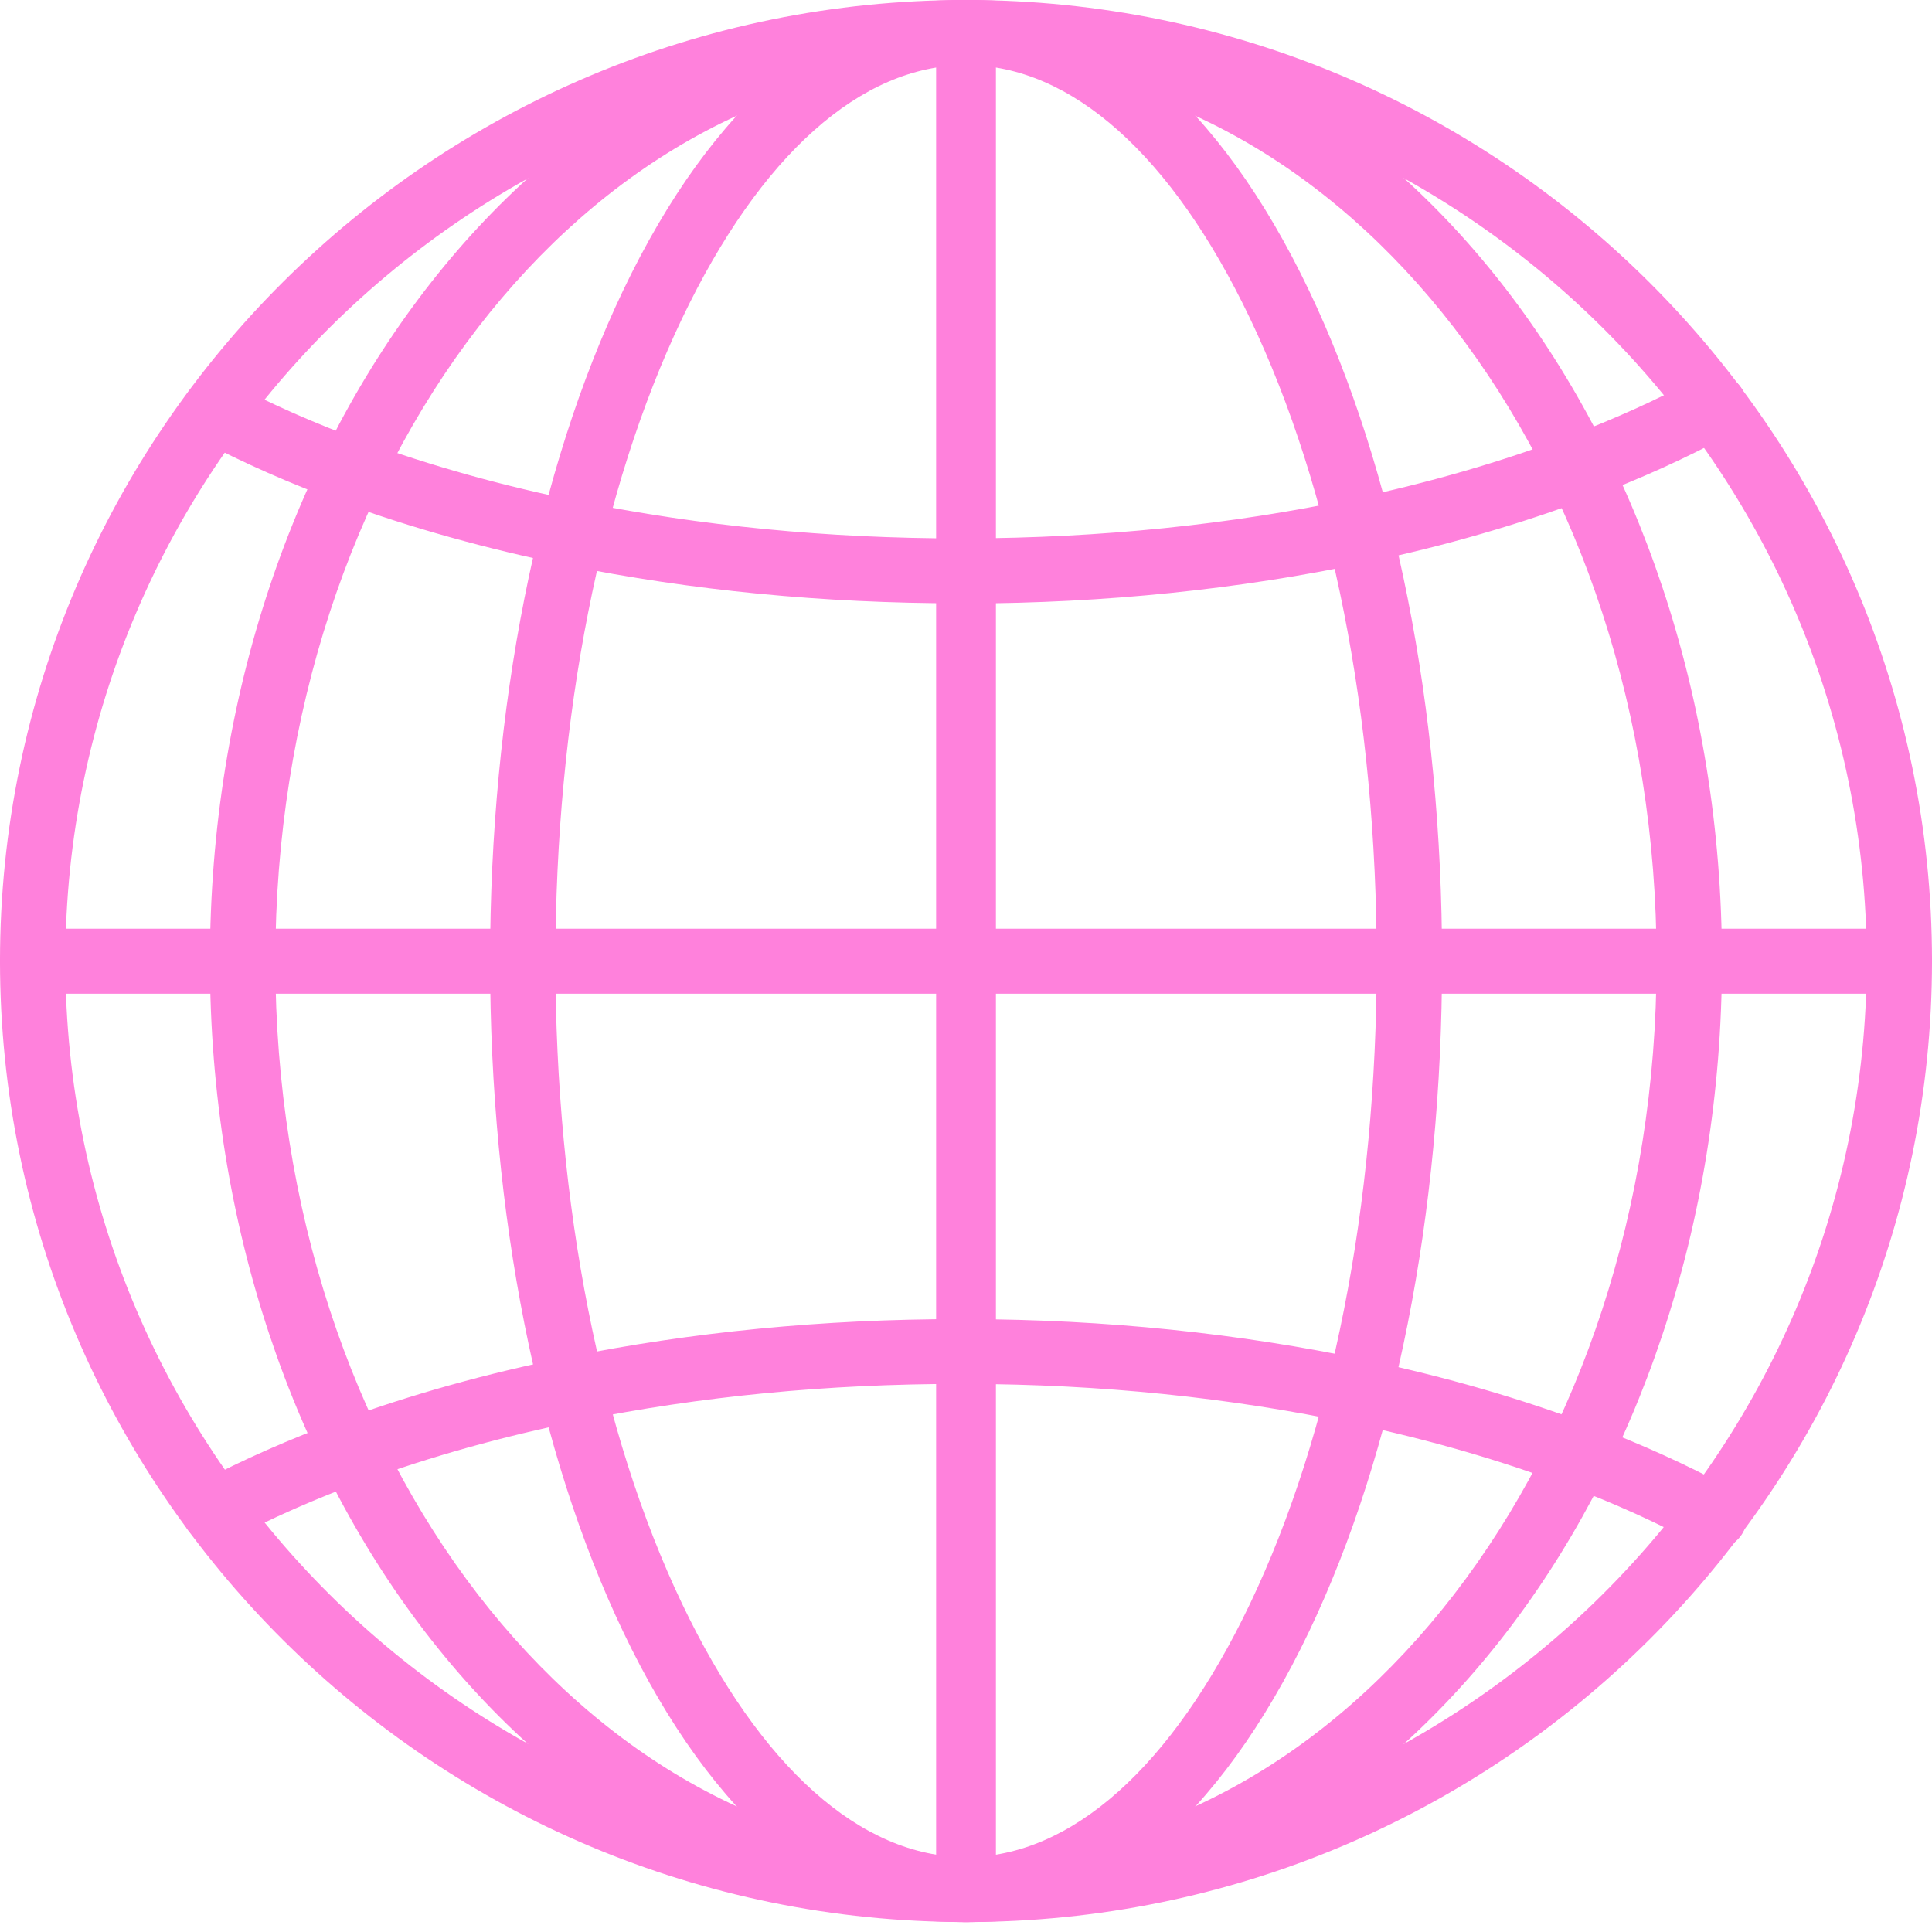
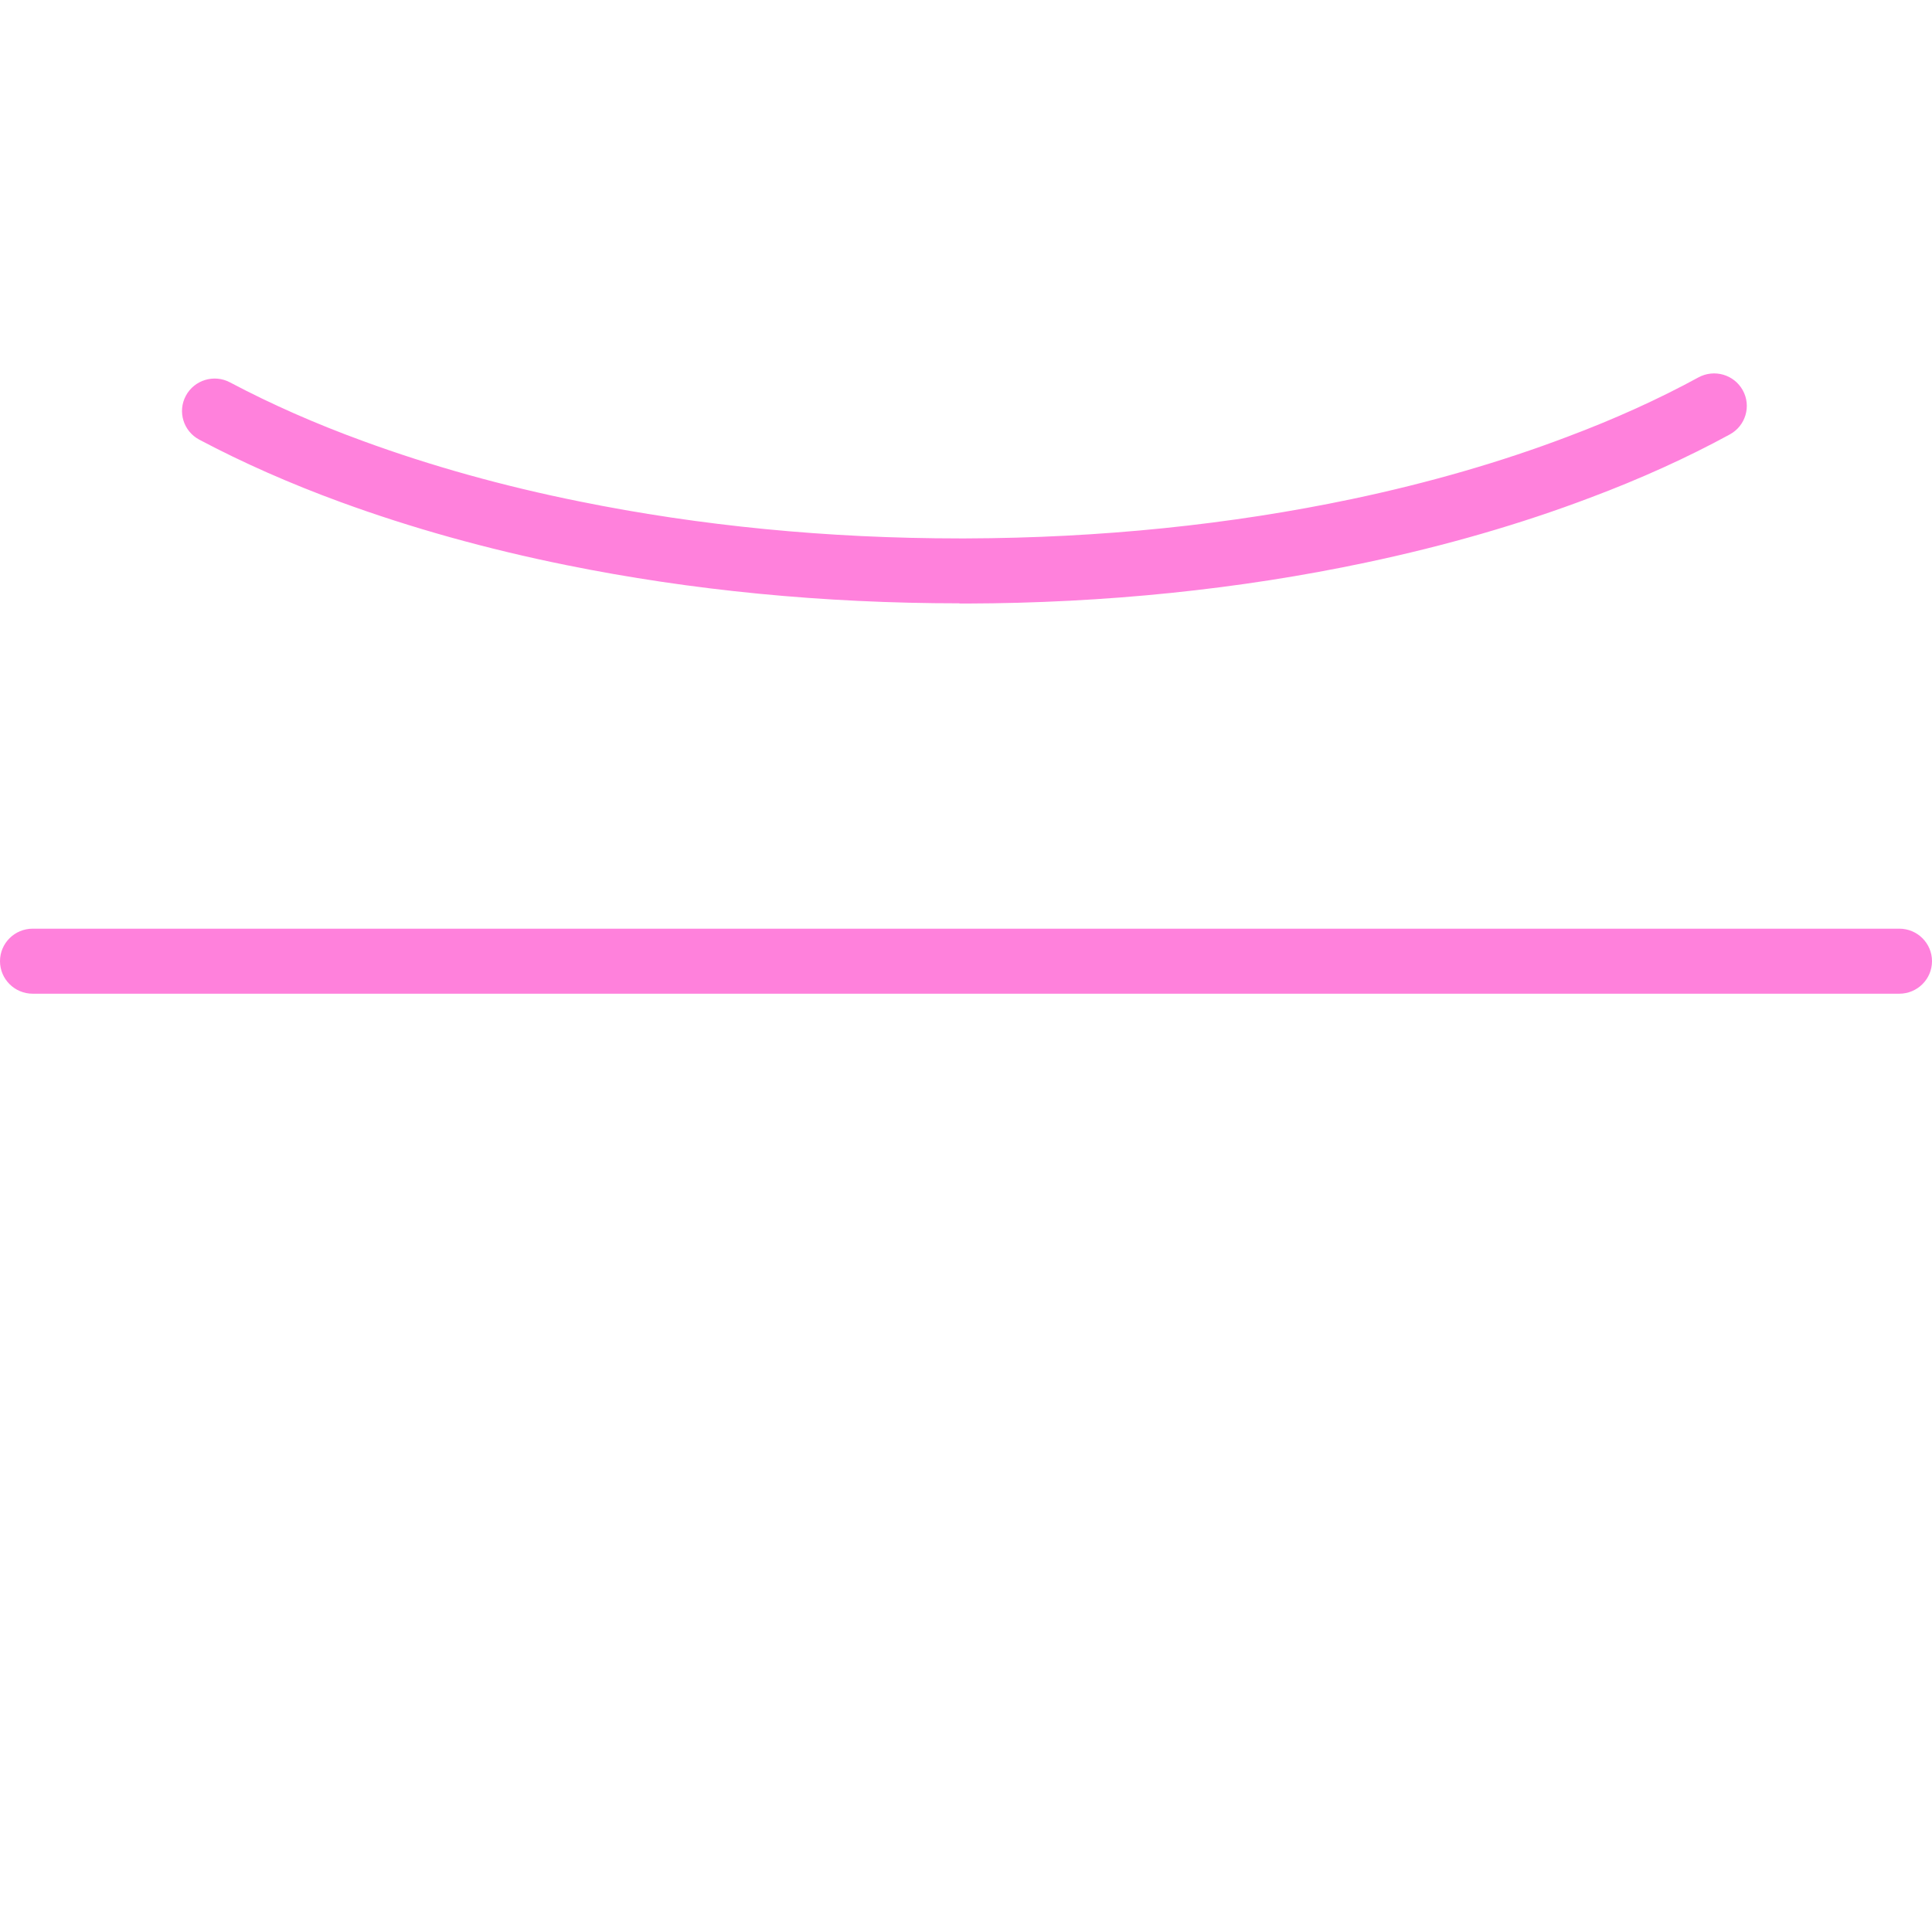
<svg xmlns="http://www.w3.org/2000/svg" width="47" height="47" viewBox="0 0 47 47" fill="none">
-   <path d="M23.501 46.758C10.542 46.758 0 36.27 0 23.378C0 10.485 10.542 0 23.501 0C36.46 0 47 10.488 47 23.378C47 36.267 36.458 46.758 23.501 46.758ZM23.501 1.582C11.42 1.582 1.59 11.361 1.59 23.38C1.59 35.399 11.42 45.178 23.501 45.178C35.583 45.178 45.412 35.399 45.412 23.38C45.412 11.361 35.583 1.582 23.501 1.582Z" fill="#FF81DC" />
-   <path d="M23.499 46.758C13.357 46.758 5.107 36.27 5.107 23.378C5.107 10.485 13.359 0 23.499 0C33.639 0 41.89 10.488 41.89 23.378C41.89 36.267 33.639 46.758 23.499 46.758ZM23.499 1.582C14.234 1.582 6.698 11.361 6.698 23.38C6.698 35.399 14.234 45.178 23.499 45.178C32.764 45.178 40.3 35.399 40.3 23.38C40.3 11.361 32.764 1.582 23.499 1.582Z" fill="#FF81DC" />
-   <path d="M23.502 46.76C20.297 46.76 17.332 44.25 15.158 39.692C13.071 35.322 11.922 29.529 11.922 23.38C11.922 17.231 13.071 11.438 15.158 7.068C17.335 2.51 20.297 0 23.502 0C26.706 0 29.668 2.51 31.845 7.068C33.932 11.438 35.081 17.231 35.081 23.38C35.081 29.529 33.932 35.322 31.845 39.692C29.668 44.25 26.706 46.76 23.502 46.76ZM23.502 1.584C20.944 1.584 18.491 3.774 16.593 7.748C14.605 11.911 13.512 17.462 13.512 23.38C13.512 29.298 14.608 34.852 16.593 39.014C18.491 42.988 20.944 45.178 23.502 45.178C26.059 45.178 28.512 42.988 30.41 39.014C32.398 34.852 33.491 29.3 33.491 23.38C33.491 17.46 32.398 11.911 30.41 7.748C28.512 3.772 26.059 1.584 23.502 1.584Z" fill="#FF81DC" />
-   <path d="M23.501 46.65C23.099 46.65 22.773 46.298 22.773 45.863V0.895C22.773 0.46 23.099 0.107 23.501 0.107C23.902 0.107 24.228 0.46 24.228 0.895V45.863C24.228 46.298 23.902 46.65 23.501 46.65Z" fill="#FF81DC" />
  <path d="M46.205 24.174H0.795C0.356 24.174 0 23.819 0 23.383C0 22.946 0.356 22.592 0.795 22.592H46.205C46.644 22.592 47 22.946 47 23.383C47 23.819 46.644 24.174 46.205 24.174Z" fill="#FF81DC" />
  <path d="M23.342 14.677C20.033 14.677 16.816 14.364 13.776 13.747C11.842 13.356 9.995 12.84 8.283 12.213C7.064 11.767 5.908 11.258 4.849 10.696C4.461 10.491 4.315 10.011 4.521 9.628C4.727 9.242 5.21 9.097 5.595 9.302C6.591 9.83 7.68 10.31 8.834 10.73C10.47 11.33 12.239 11.825 14.094 12.198C17.029 12.794 20.142 13.098 23.342 13.098C23.388 13.098 23.431 13.098 23.477 13.098C23.487 13.098 23.497 13.098 23.506 13.098C26.764 13.088 29.925 12.765 32.9 12.138C34.764 11.745 36.521 11.236 38.123 10.628C39.28 10.194 40.354 9.707 41.318 9.181C41.704 8.972 42.186 9.112 42.397 9.495C42.608 9.878 42.467 10.358 42.082 10.568C41.052 11.13 39.908 11.649 38.686 12.107C37.008 12.743 35.173 13.276 33.227 13.686C30.151 14.337 26.883 14.673 23.521 14.682C23.458 14.682 23.4 14.682 23.337 14.682" fill="#FF81DC" />
-   <path d="M41.699 37.682C41.57 37.682 41.439 37.651 41.318 37.586C40.353 37.058 39.279 36.573 38.126 36.139C36.521 35.529 34.763 35.022 32.899 34.627C29.925 33.997 26.764 33.674 23.506 33.667C23.496 33.667 23.487 33.667 23.477 33.667C23.431 33.667 23.387 33.667 23.341 33.667C20.141 33.667 17.029 33.968 14.093 34.566C12.237 34.94 10.469 35.435 8.833 36.035C7.679 36.457 6.589 36.937 5.595 37.465C5.207 37.67 4.727 37.523 4.521 37.14C4.315 36.754 4.463 36.276 4.848 36.071C5.907 35.509 7.066 35.001 8.285 34.554C9.994 33.927 11.844 33.409 13.778 33.021C16.818 32.403 20.037 32.09 23.344 32.09C23.407 32.09 23.467 32.09 23.528 32.09C26.89 32.099 30.155 32.435 33.234 33.086C35.178 33.496 37.015 34.029 38.695 34.665C39.914 35.124 41.059 35.642 42.089 36.204C42.474 36.414 42.615 36.894 42.404 37.277C42.258 37.54 41.987 37.687 41.706 37.687" fill="#FF81DC" />
</svg>